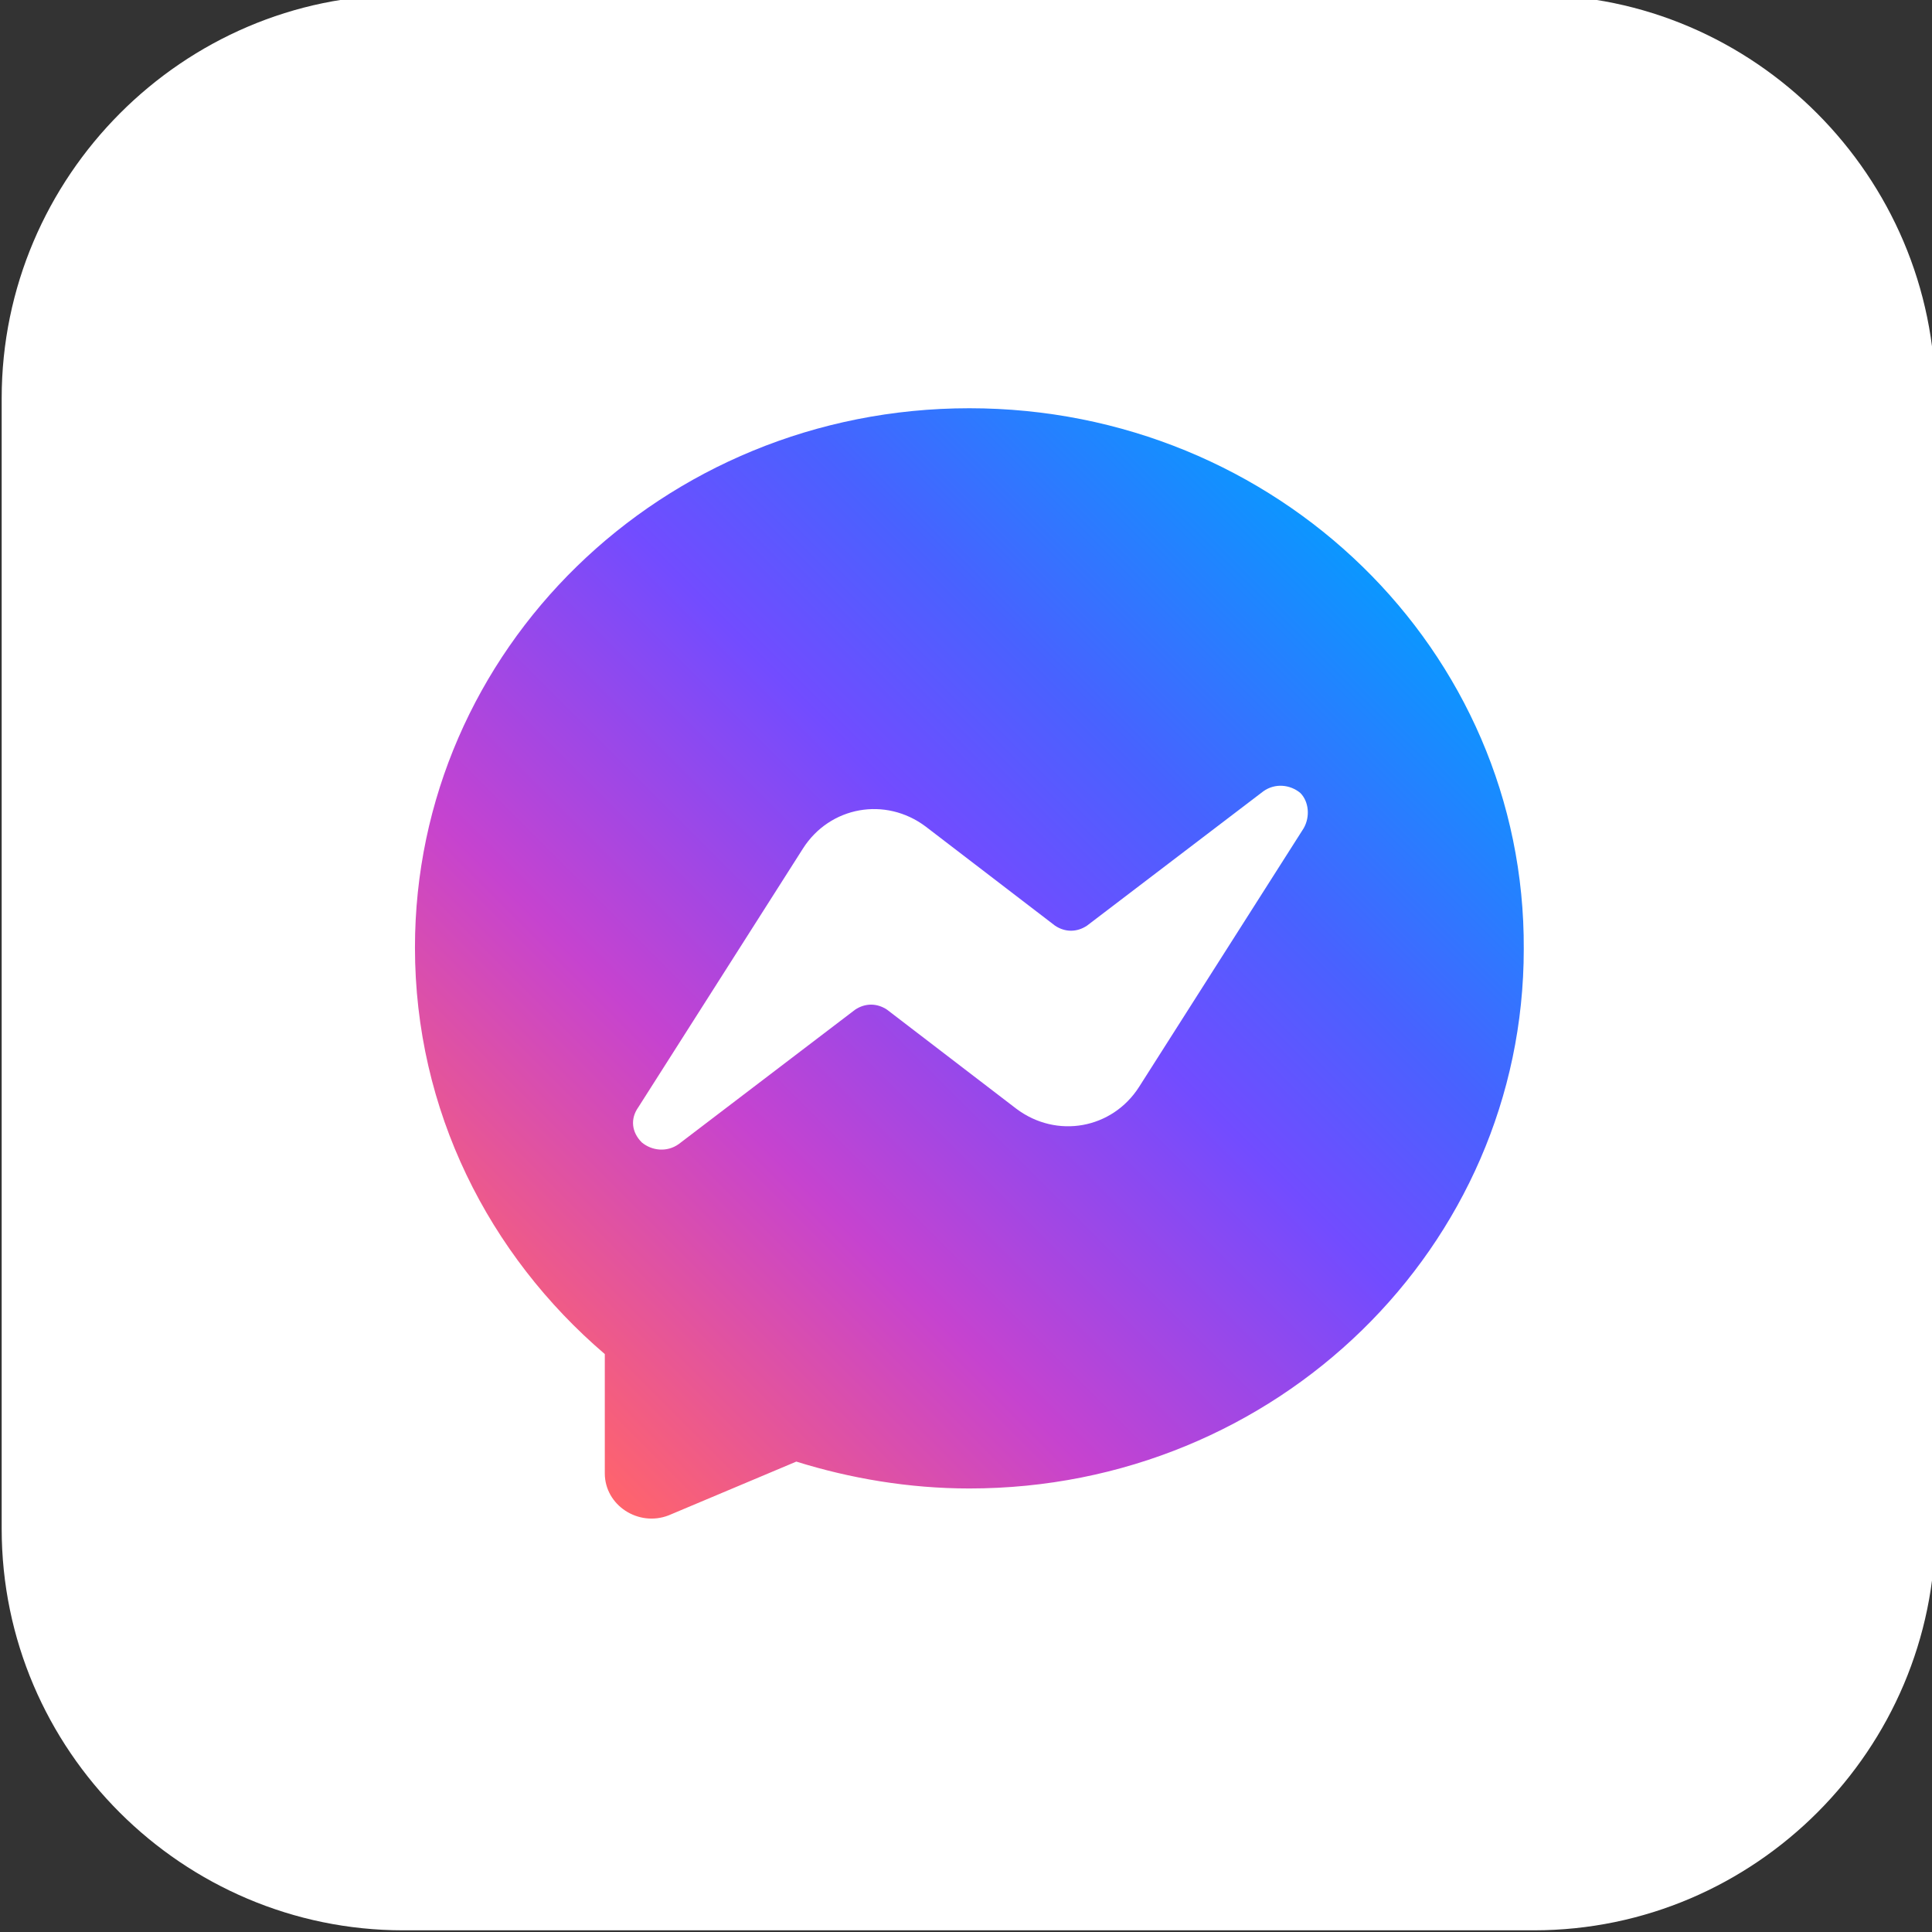
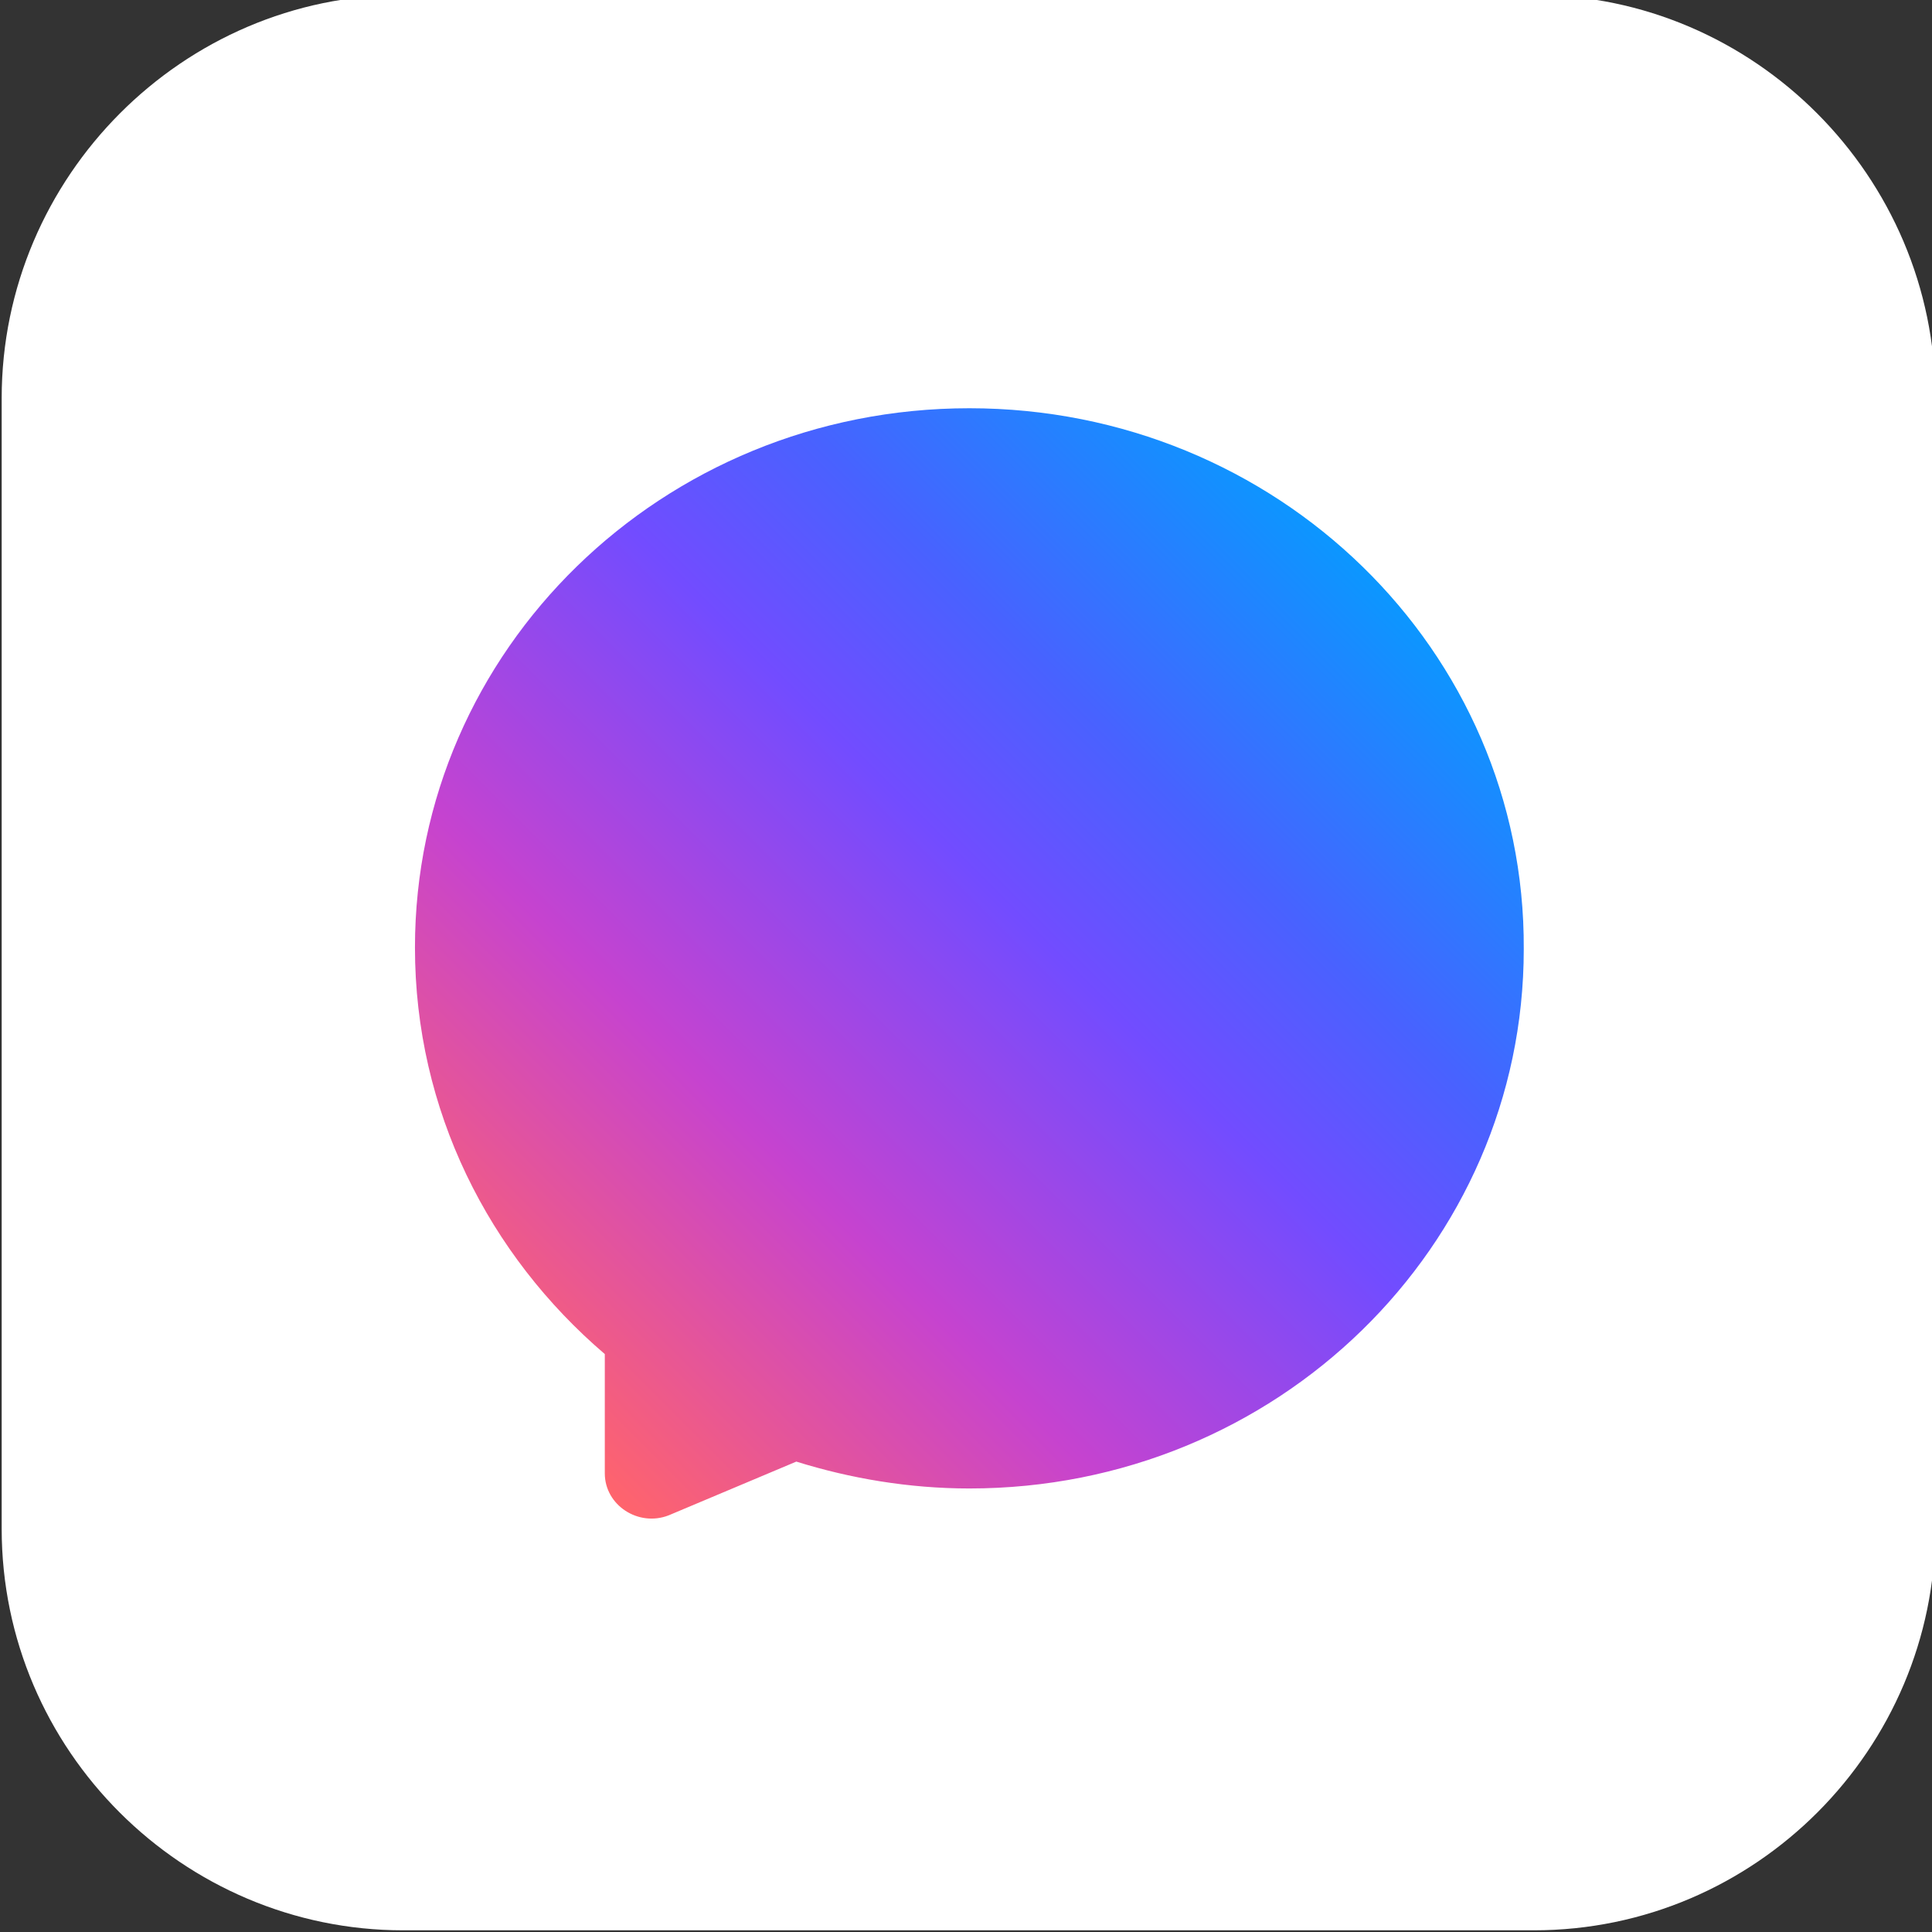
<svg xmlns="http://www.w3.org/2000/svg" version="1.1" id="Capa_1" x="0px" y="0px" viewBox="0 0 115 115" style="enable-background:new 0 0 115 115;" xml:space="preserve">
  <rect x="0" y="0" width="115" height="115" fill="#333333" stroke="none" />
  <style type="text/css">
	.st0{fill-rule:evenodd;clip-rule:evenodd;fill:#FFFFFF;}
	.st1{fill:url(#SVGID_1_);}
	.st2{fill:#FFFFFF;}
</style>
  <g>
    <path class="st0" d="M91.3-0.3H24C10.9-0.3,0.1,10.5,0.1,23.7v67.3c0,13.2,10.8,23.9,23.9,23.9h67.3c13.2,0,23.9-10.8,23.9-23.9   V23.7C115.2,10.5,104.4-0.3,91.3-0.3z" />
    <linearGradient id="SVGID_1_" gradientUnits="userSpaceOnUse" x1="30.705" y1="83.423" x2="80.781" y2="33.347">
      <stop offset="0" style="stop-color:#FF646C" />
      <stop offset="0.3" style="stop-color:#C643CF" />
      <stop offset="0.586" style="stop-color:#724CFF" />
      <stop offset="0.75" style="stop-color:#4862FF" />
      <stop offset="1" style="stop-color:#0B97FF" />
    </linearGradient>
    <path class="st1" d="M57.7,24.3c-18.3,0-33,14.4-33,32.1c0,9.7,4.4,18.3,11.3,24.2v7.1c0,1.9,2,3.2,3.8,2.5l7.6-3.2   c3.2,1,6.7,1.6,10.3,1.6c18.3,0,33-14.4,33-32.1C90.8,38.7,76,24.3,57.7,24.3z" />
-     <path class="st2" d="M77.6,49.3l-9.8,15.4c-1.6,2.5-4.9,3.1-7.3,1.3l-7.7-5.9c-0.6-0.4-1.3-0.4-1.9,0l-10.5,8   c-0.7,0.5-1.6,0.4-2.2-0.1l0,0c-0.6-0.6-0.7-1.4-0.2-2.1l9.8-15.4c1.6-2.5,4.9-3.1,7.3-1.3l7.7,5.9c0.6,0.4,1.3,0.4,1.9,0l10.5-8   c0.7-0.5,1.6-0.4,2.2,0.1C77.9,47.7,78,48.6,77.6,49.3z" />
  </g>
</svg>